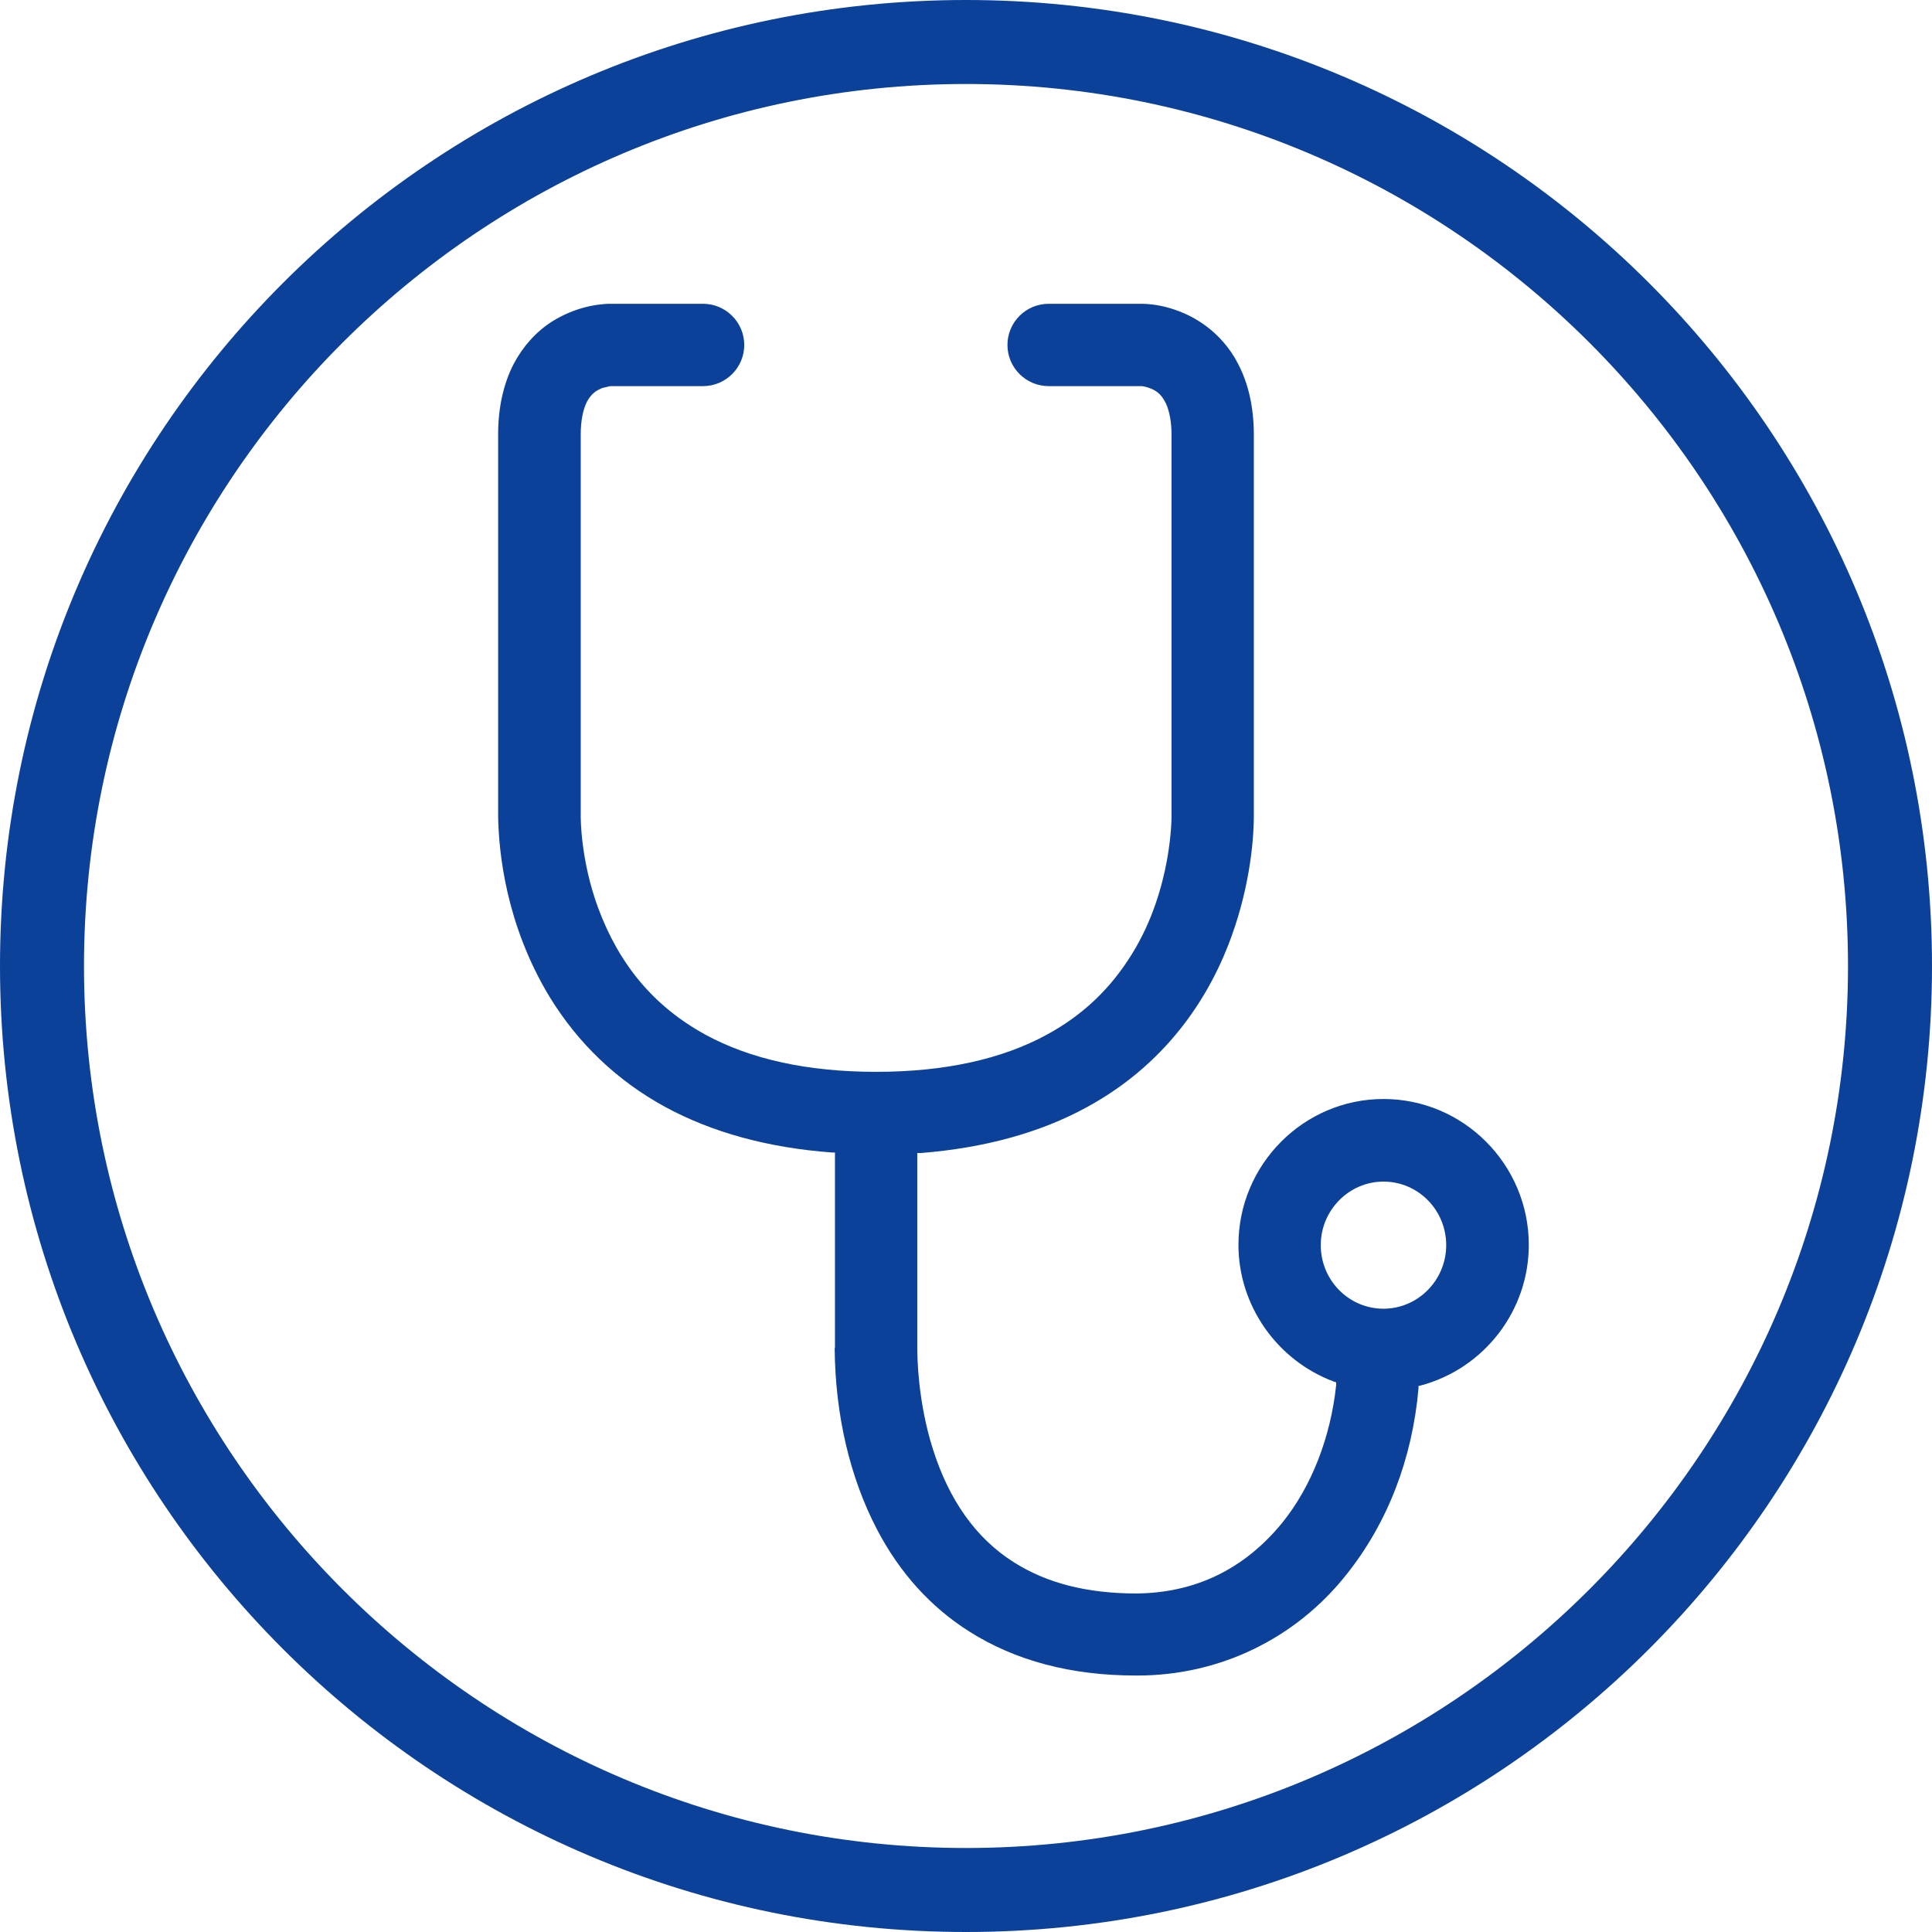
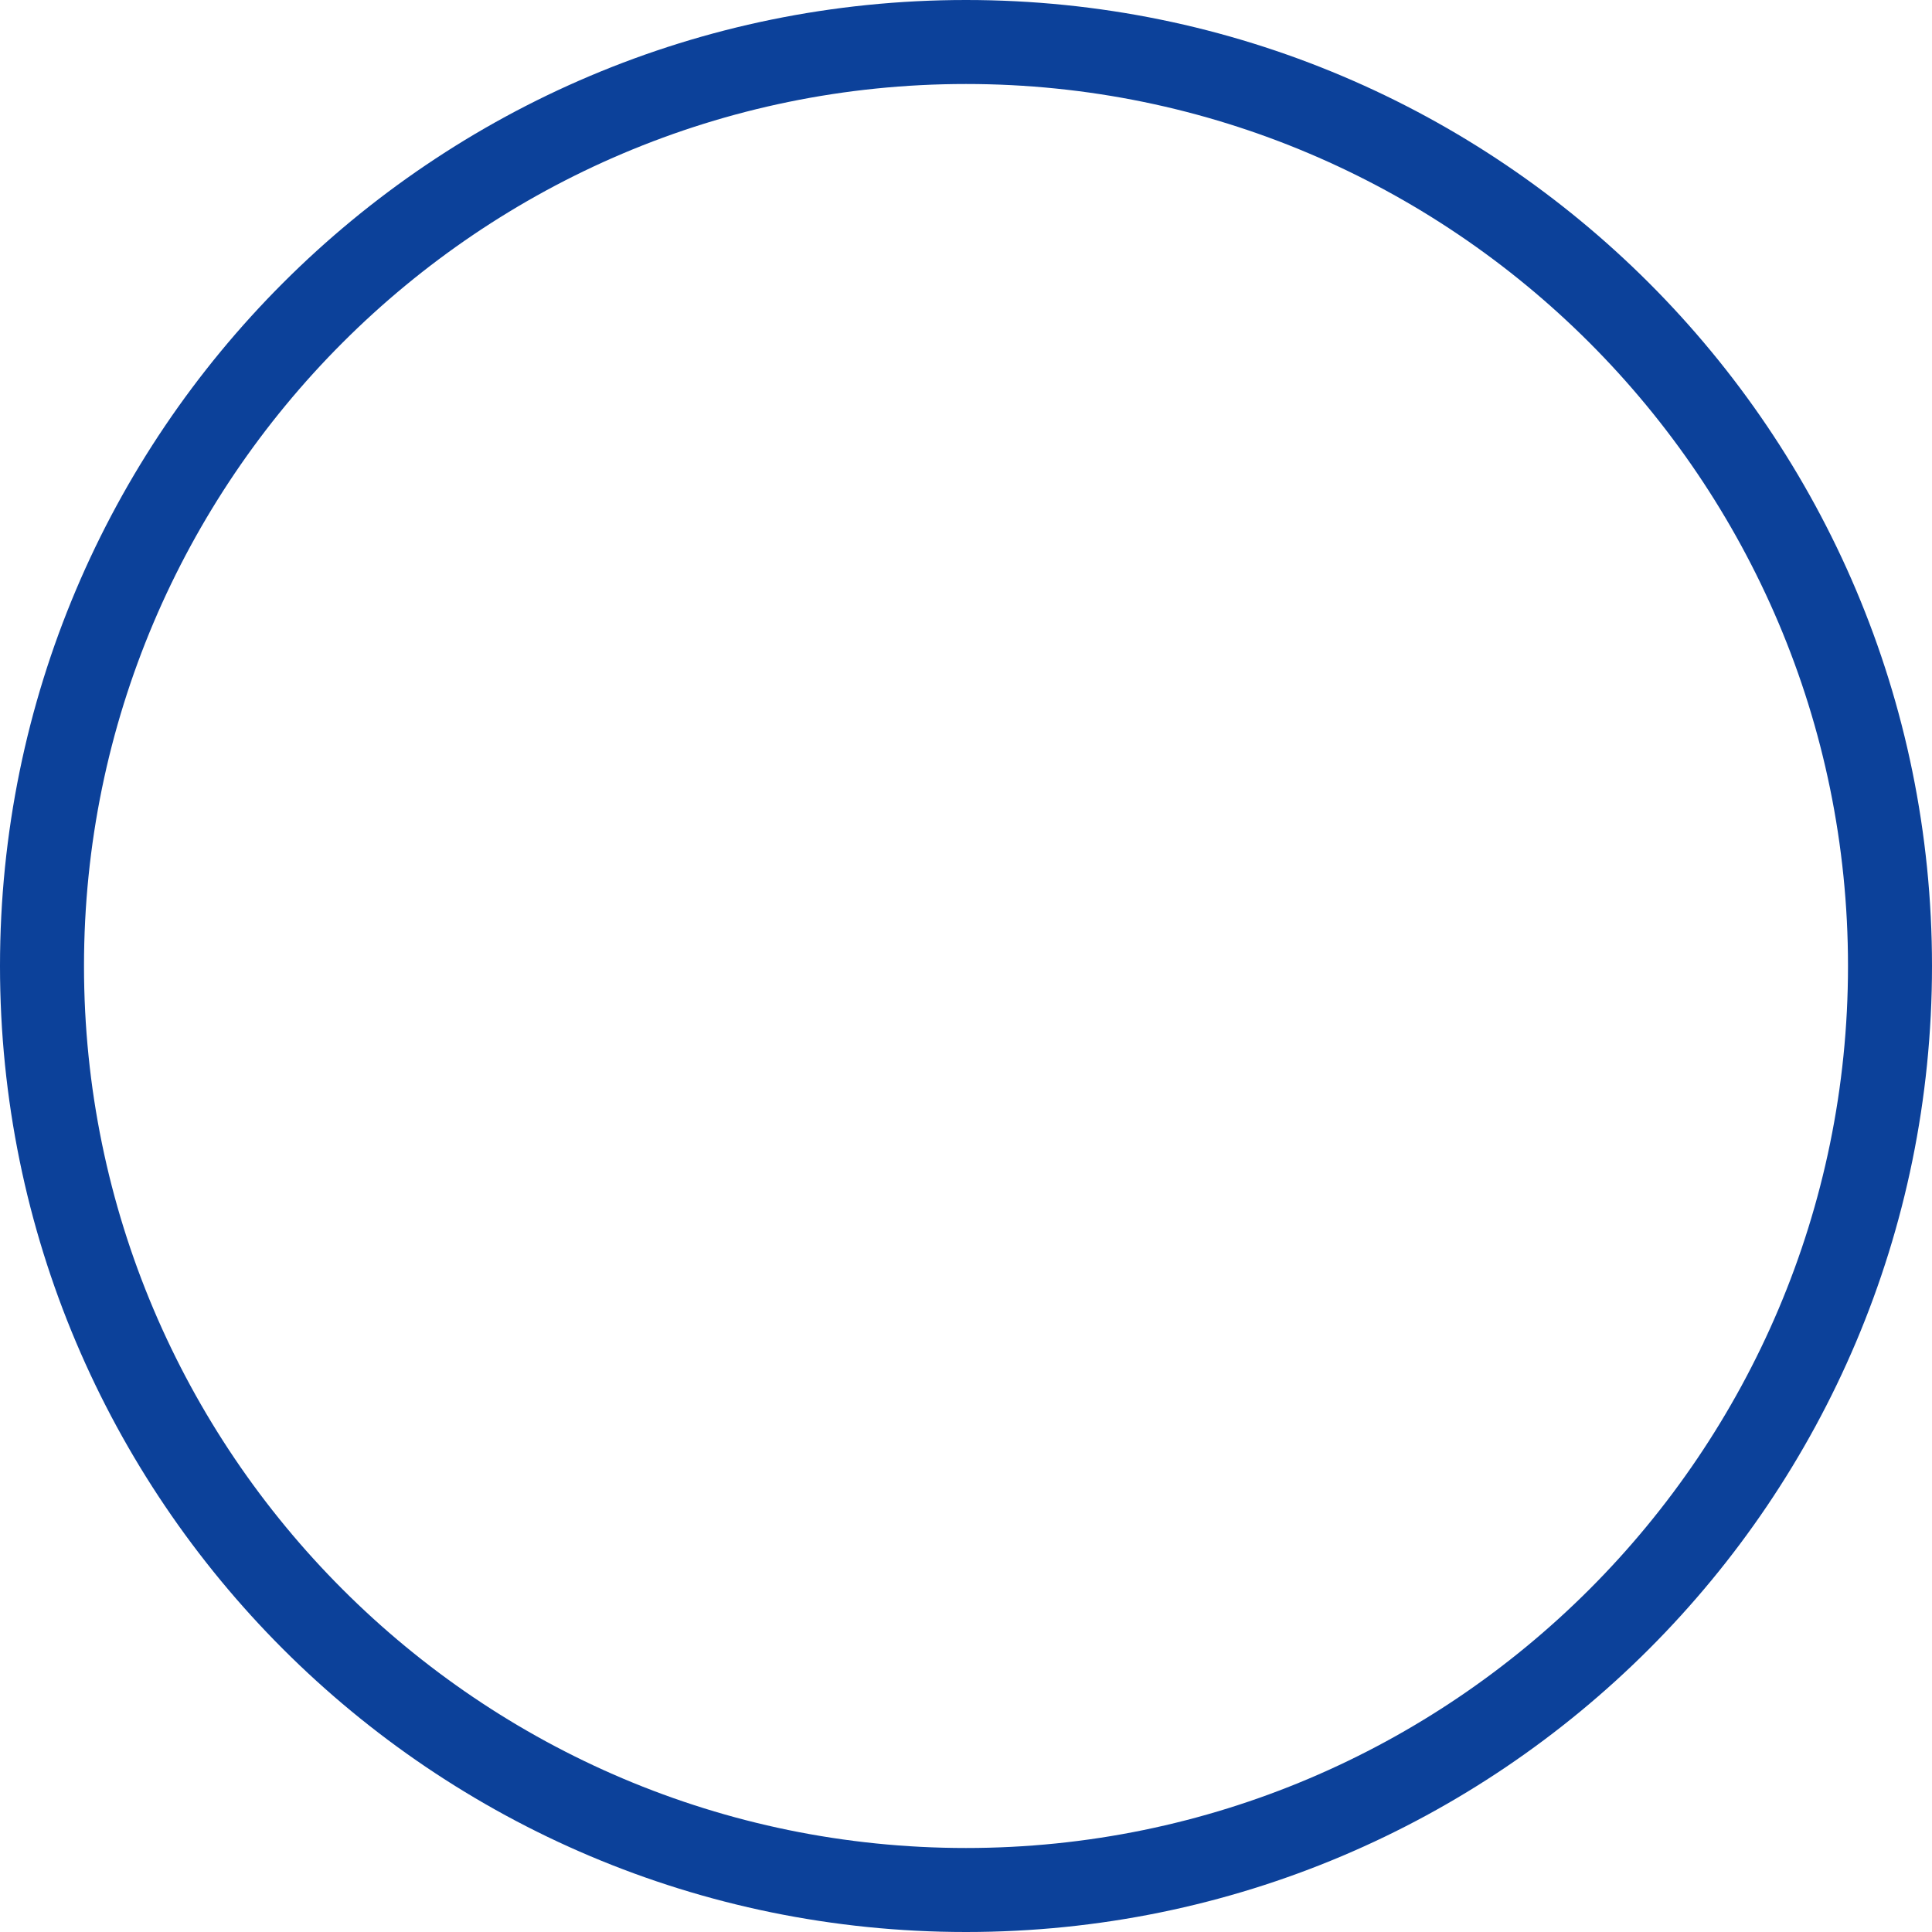
<svg xmlns="http://www.w3.org/2000/svg" id="Calque_2" data-name="Calque 2" viewBox="0 0 69 69">
  <defs>
    <style>
      .cls-1 {
        fill: #0c419a;
      }
    </style>
  </defs>
  <g id="Filaire_blanc" data-name="Filaire blanc">
    <g>
      <path class="cls-1" d="M34.5,3c17.37,0,31.5,14.13,31.5,31.5s-14.13,31.5-31.5,31.5S3,51.87,3,34.5,17.13,3,34.5,3M34.5,0C15.45,0,0,15.45,0,34.5s15.45,34.5,34.5,34.5,34.5-15.45,34.5-34.5S53.55,0,34.5,0h0Z" />
-       <path class="cls-1" d="M29.81,48.16c.02,2.37.54,4.6,1.51,6.46.81,1.55,1.92,2.78,3.3,3.65,1.64,1.04,3.63,1.57,5.94,1.57h.07c2.92,0,5.64-1.31,7.46-3.61,1.46-1.83,2.35-4.12,2.57-6.64v-.09s.09-.02.09-.02c2.26-.61,3.85-2.67,3.85-5.02,0-2.87-2.33-5.21-5.19-5.21-2.85,0-5.18,2.34-5.18,5.21,0,2.16,1.37,4.12,3.4,4.88l.09.03v.1c-.2,1.87-.88,3.62-1.93,4.92-1.35,1.65-3.1,2.5-5.2,2.52-1.77,0-3.21-.37-4.39-1.12-1.34-.85-2.31-2.21-2.89-4.06-.53-1.68-.55-3.27-.55-3.58v-.28s0-6.69,0-6.69h.12c2.28-.18,4.28-.73,5.94-1.64,3.05-1.66,4.49-4.23,5.16-6.09.71-1.96.8-3.66.8-4.3v-.1s0-13.52,0-13.52c0-.97-.19-1.82-.56-2.53-.63-1.23-1.68-1.72-2.1-1.88-.44-.17-.88-.26-1.31-.27h-3.36c-.81,0-1.47.66-1.47,1.47s.66,1.47,1.47,1.47h3.31c.08,0,.4.07.59.23.11.09.2.2.3.41.12.28.19.65.19,1.09v13.62s.03,2.59-1.4,4.91c-.76,1.24-1.75,2.19-3.03,2.89-1.62.89-3.68,1.34-6.12,1.34-2.44,0-4.5-.45-6.12-1.34-1.81-1-3.05-2.47-3.81-4.52-.63-1.71-.62-3.22-.62-3.28v-.08s0-13.54,0-13.54c0-.5.08-.88.22-1.17.17-.31.34-.4.54-.49l.29-.07h3.32c.81,0,1.47-.66,1.47-1.47s-.66-1.47-1.47-1.47h-3.38c-.7.03-1.38.24-2.01.63-.57.36-1.05.9-1.37,1.51-.37.71-.56,1.57-.56,2.53v13.63c.02,1.3.28,3.87,1.83,6.44,1.02,1.67,2.41,3,4.13,3.94,1.67.91,3.67,1.46,5.95,1.63h.12v6.62c0,.08,0,.18,0,.35ZM47.17,44.47c0-1.25,1.01-2.27,2.24-2.27,1.24,0,2.24,1.02,2.24,2.27s-1.01,2.27-2.24,2.27c-1.24,0-2.24-1.02-2.24-2.27Z" />
    </g>
  </g>
</svg>